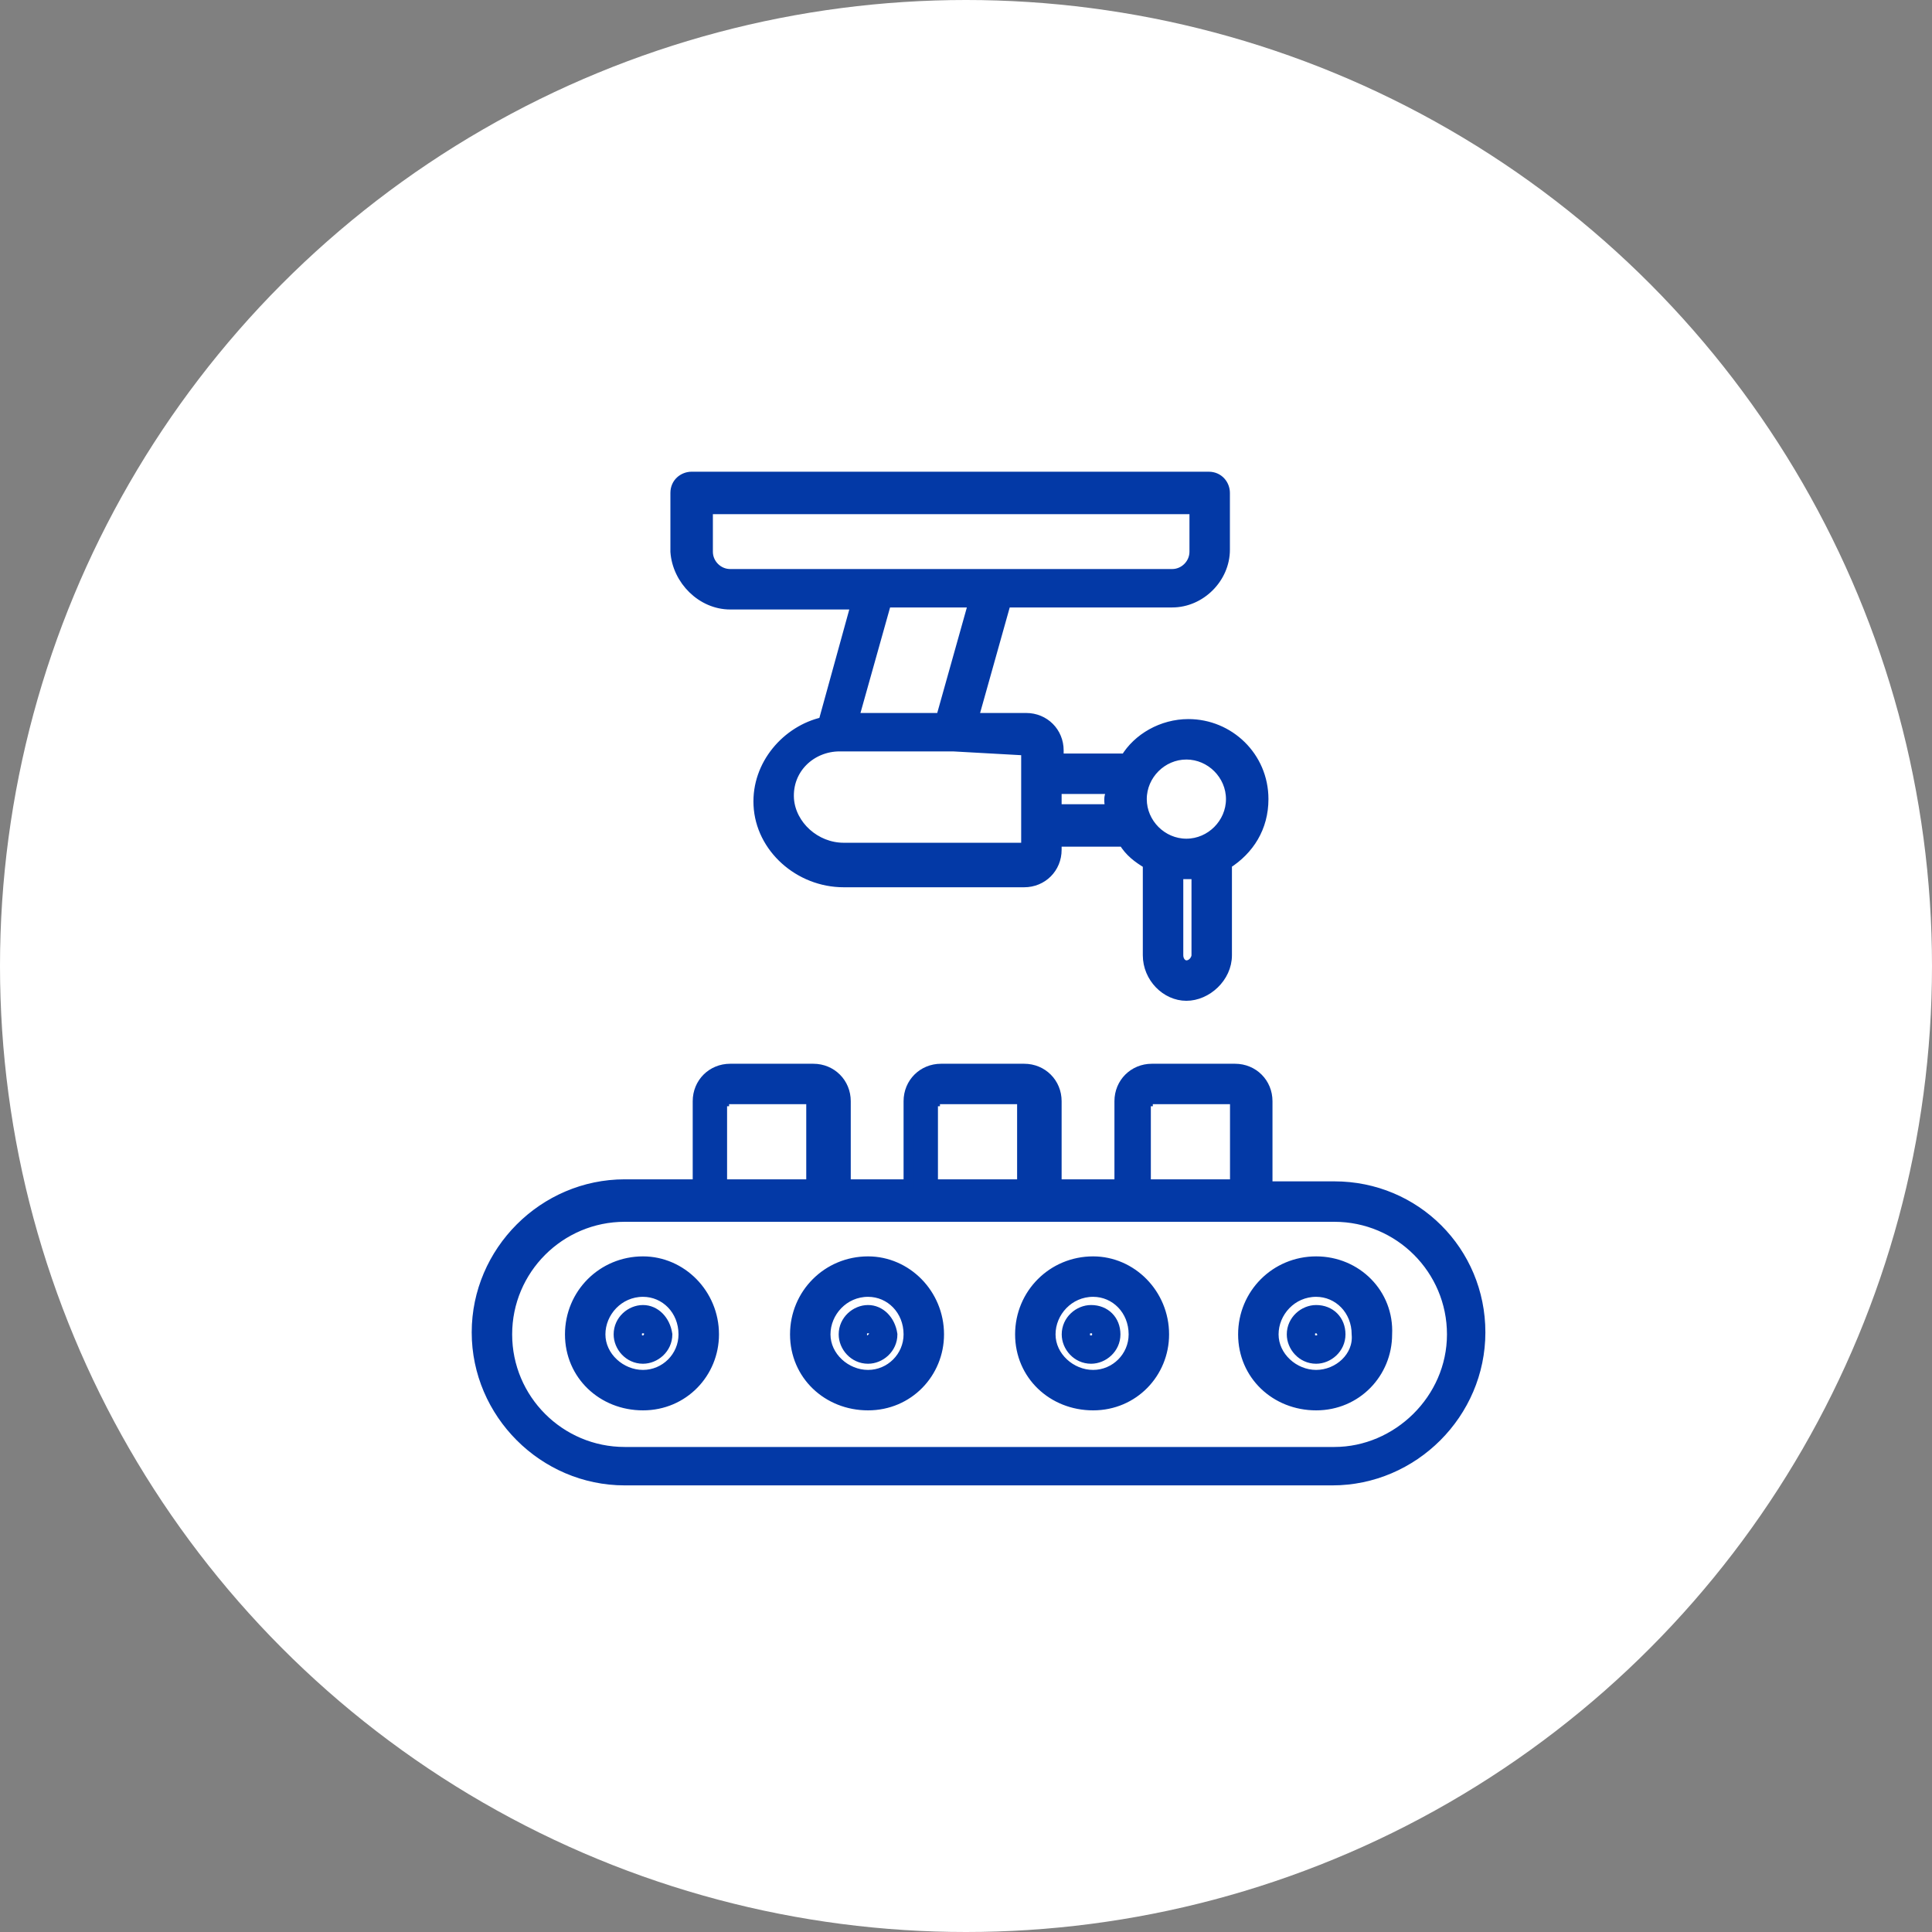
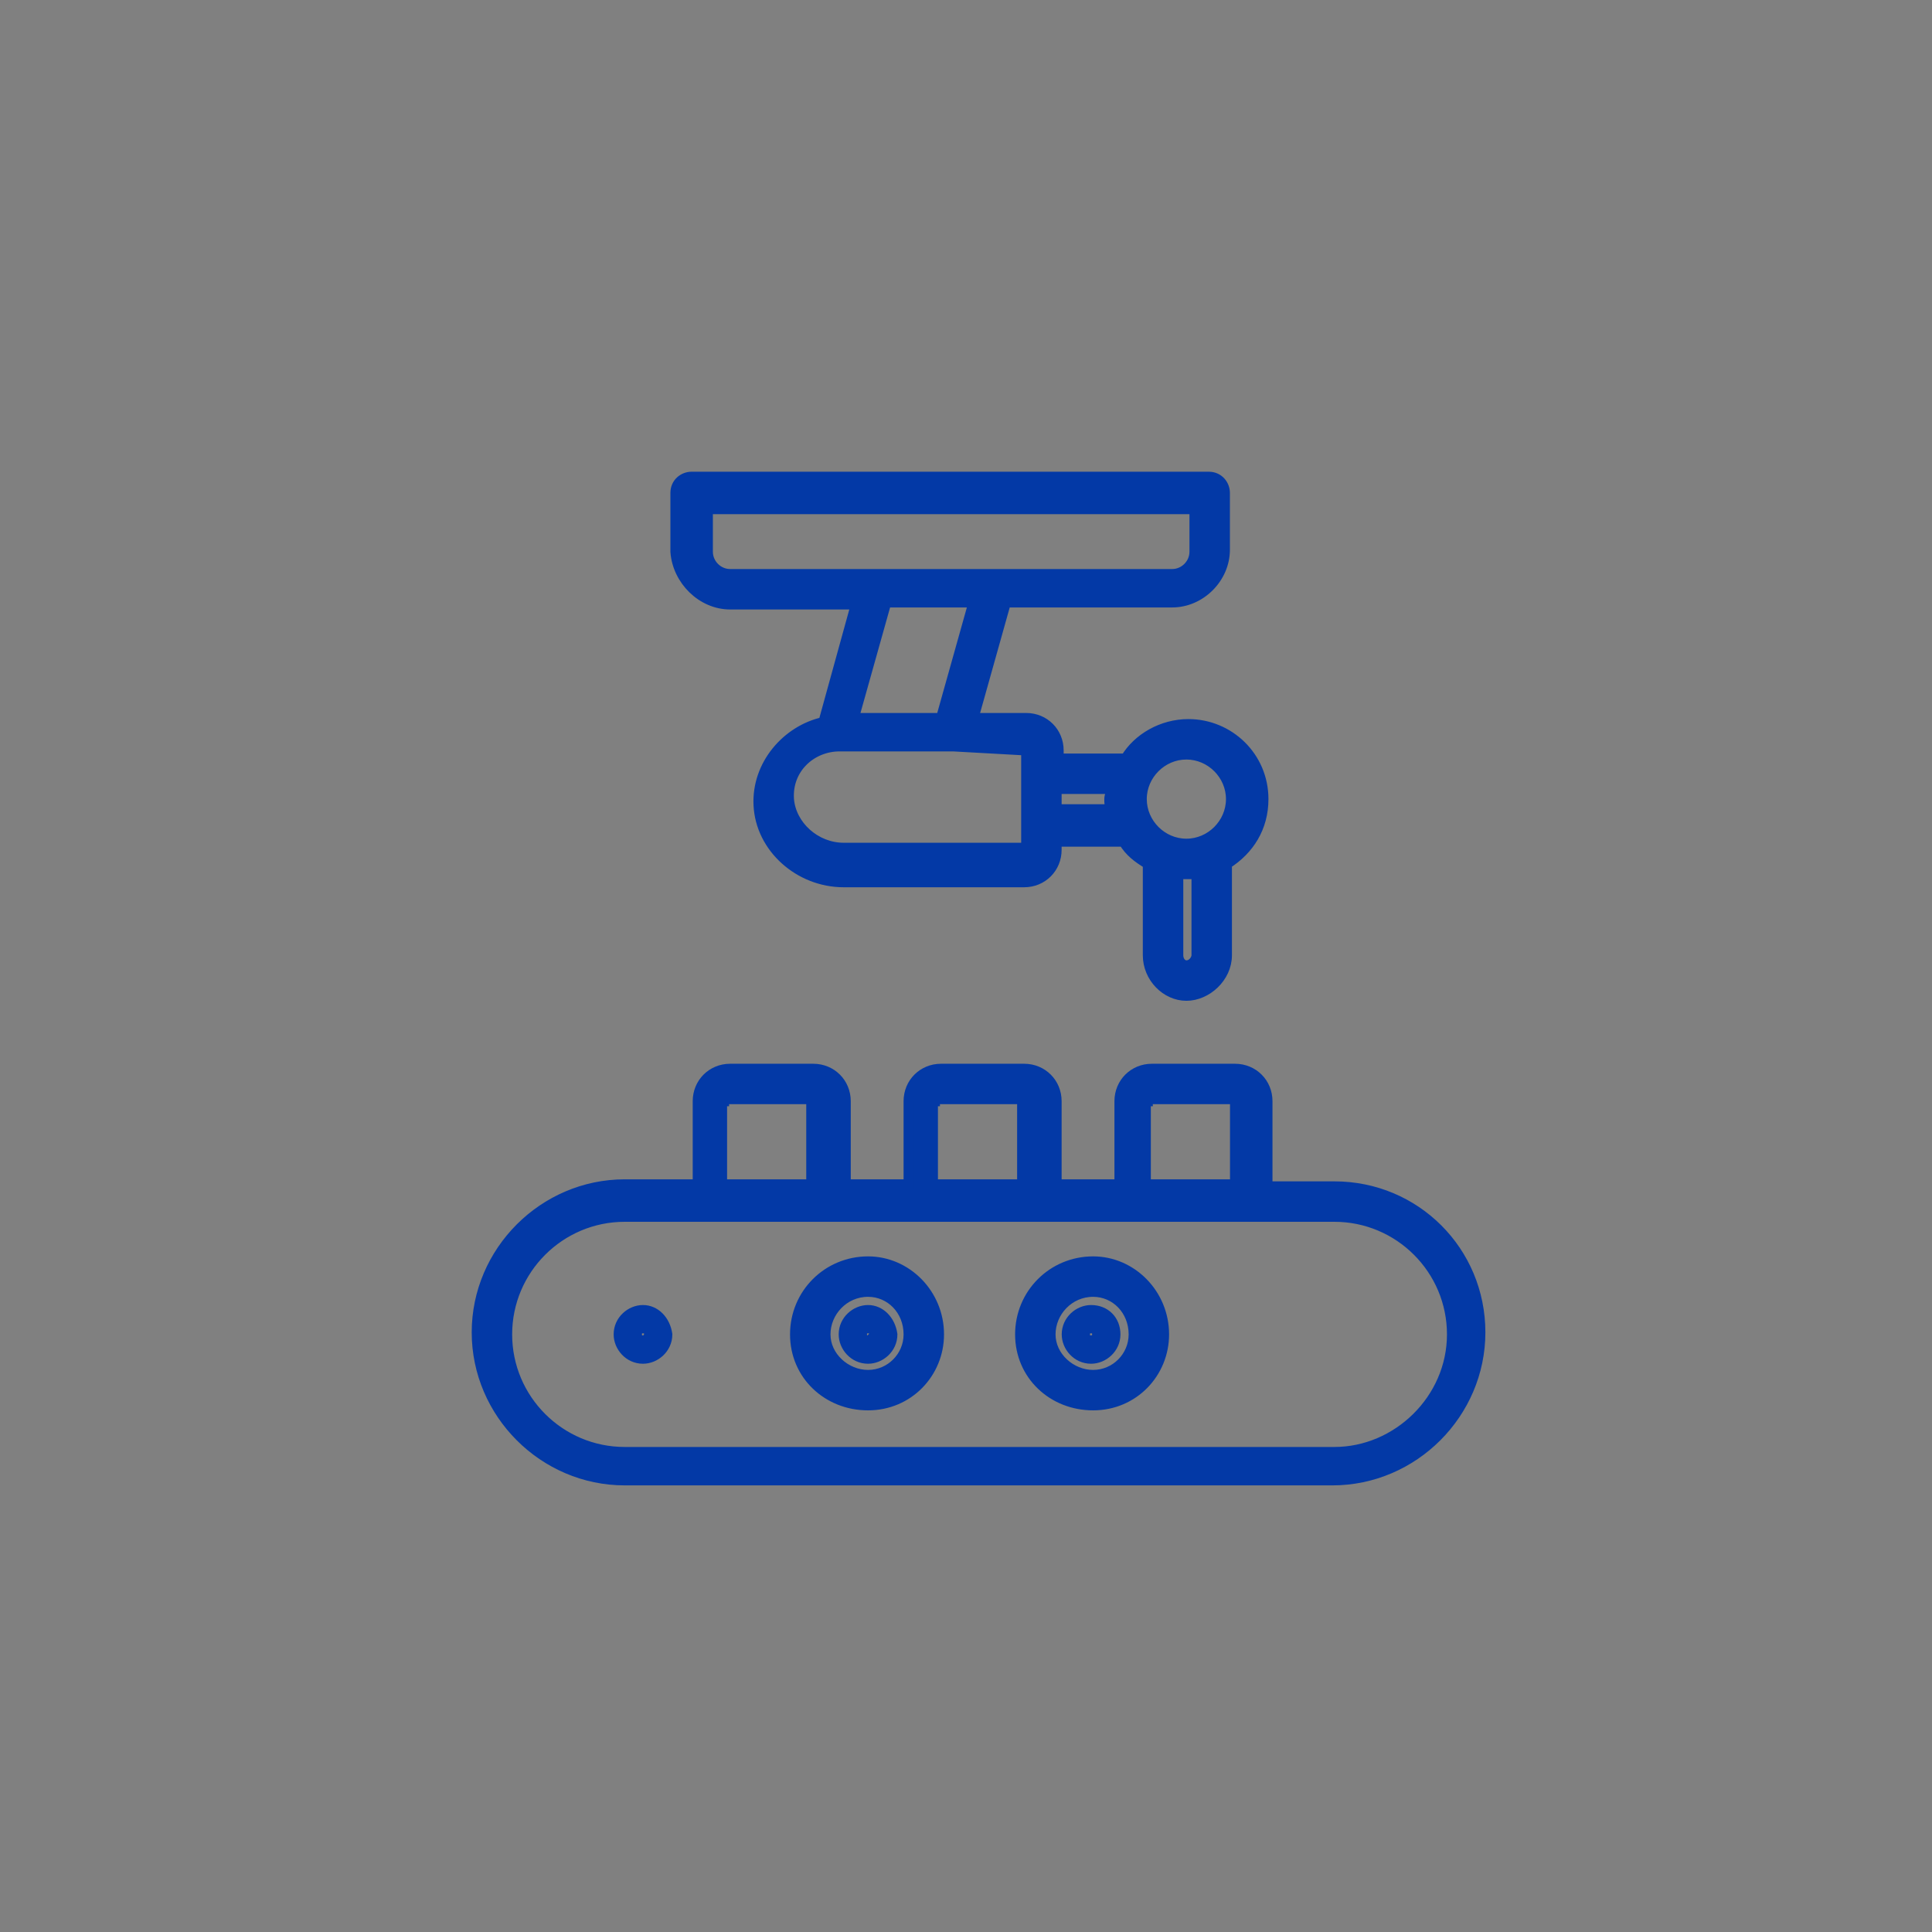
<svg xmlns="http://www.w3.org/2000/svg" width="77px" height="77px" viewBox="0 0 77 77">
  <rect x="0" y="0" width="77" height="77" fill="#808080" stroke="none" />
  <title>Our services - Equipment manufacturing icon circle - Homepage</title>
  <g id="Our-services---Equipment-manufacturing-icon-circle---Homepage" stroke="none" stroke-width="1" fill="none" fill-rule="evenodd">
    <g id="Group-6" fill="#FFFFFF">
-       <circle id="Oval" cx="38.5" cy="38.5" r="38.5" />
-     </g>
+       </g>
    <g id="Our-services---Equipment-manufacturing-icon---Homepage" transform="translate(19, 19)" fill="#0339A6" fill-rule="nonzero" stroke="#0339A6" stroke-width="0.4">
      <path d="M34.182,28.283 L31.515,28.283 L31.515,24.889 C31.515,24.162 30.949,23.596 30.222,23.596 L26.909,23.596 C26.182,23.596 25.616,24.162 25.616,24.889 L25.616,28.202 L23.111,28.202 L23.111,24.889 C23.111,24.162 22.545,23.596 21.818,23.596 L18.505,23.596 C17.778,23.596 17.212,24.162 17.212,24.889 L17.212,28.202 L14.707,28.202 L14.707,24.889 C14.707,24.162 14.141,23.596 13.414,23.596 L10.101,23.596 C9.374,23.596 8.808,24.162 8.808,24.889 L8.808,28.202 L5.899,28.202 C2.667,28.202 0,30.869 0,34.101 C0,37.333 2.667,40 5.899,40 L34.101,40 C37.333,40 40,37.333 40,34.101 C40,30.869 37.414,28.283 34.182,28.283 L34.182,28.283 Z M26.747,24.889 C26.747,24.808 26.828,24.808 26.828,24.808 L30.141,24.808 C30.222,24.808 30.222,24.889 30.222,24.889 L30.222,28.202 L26.667,28.202 L26.667,24.889 L26.747,24.889 Z M18.263,24.889 C18.263,24.808 18.343,24.808 18.343,24.808 L21.657,24.808 C21.737,24.808 21.737,24.889 21.737,24.889 L21.737,28.202 L18.182,28.202 L18.182,24.889 L18.263,24.889 Z M9.859,24.889 C9.859,24.808 9.939,24.808 9.939,24.808 L13.253,24.808 C13.333,24.808 13.333,24.889 13.333,24.889 L13.333,28.202 L9.778,28.202 L9.778,24.889 L9.859,24.889 Z M34.182,38.869 L5.899,38.869 C3.313,38.869 1.212,36.768 1.212,34.182 C1.212,31.596 3.313,29.495 5.899,29.495 C6.061,29.495 14.141,29.495 13.899,29.495 C14.141,29.495 17.778,29.495 17.616,29.495 C17.697,29.495 22.465,29.495 22.384,29.495 C22.626,29.495 26.263,29.495 26.101,29.495 C26.182,29.495 30.949,29.495 30.869,29.495 C31.03,29.495 34.263,29.495 34.182,29.495 C36.768,29.495 38.869,31.596 38.869,34.182 C38.869,36.768 36.687,38.869 34.182,38.869 Z" id="Shape" />
-       <path d="M33.455,33.212 C32.97,33.212 32.485,33.616 32.485,34.182 C32.485,34.667 32.889,35.152 33.455,35.152 C33.939,35.152 34.424,34.747 34.424,34.182 C34.424,33.616 34.02,33.212 33.455,33.212 Z M33.455,34.424 C33.293,34.424 33.212,34.343 33.212,34.182 C33.212,34.02 33.293,33.939 33.455,33.939 C33.616,33.939 33.697,34.101 33.697,34.182 C33.778,34.263 33.616,34.424 33.455,34.424 Z" id="Shape" />
-       <path d="M33.455,31.273 C31.838,31.273 30.545,32.566 30.545,34.182 C30.545,35.798 31.838,37.01 33.455,37.01 C35.071,37.01 36.283,35.717 36.283,34.182 C36.364,32.566 35.071,31.273 33.455,31.273 Z M33.455,35.798 C32.566,35.798 31.758,35.071 31.758,34.182 C31.758,33.293 32.485,32.485 33.455,32.485 C34.343,32.485 35.071,33.212 35.071,34.182 C35.152,35.071 34.343,35.798 33.455,35.798 Z" id="Shape" />
      <path d="M24.485,33.212 C24,33.212 23.515,33.616 23.515,34.182 C23.515,34.667 23.919,35.152 24.485,35.152 C24.97,35.152 25.455,34.747 25.455,34.182 C25.455,33.616 25.051,33.212 24.485,33.212 L24.485,33.212 Z M24.485,34.424 C24.323,34.424 24.242,34.343 24.242,34.182 C24.242,34.02 24.323,33.939 24.485,33.939 C24.646,33.939 24.727,34.02 24.727,34.182 C24.808,34.263 24.646,34.424 24.485,34.424 Z" id="Shape" />
      <path d="M24.566,31.273 C22.949,31.273 21.657,32.566 21.657,34.182 C21.657,35.798 22.949,37.01 24.566,37.01 C26.182,37.01 27.394,35.717 27.394,34.182 C27.394,32.566 26.101,31.273 24.566,31.273 Z M24.566,35.798 C23.677,35.798 22.869,35.071 22.869,34.182 C22.869,33.293 23.596,32.485 24.566,32.485 C25.455,32.485 26.182,33.212 26.182,34.182 C26.182,35.071 25.455,35.798 24.566,35.798 Z" id="Shape" />
      <path d="M15.596,33.212 C15.111,33.212 14.626,33.616 14.626,34.182 C14.626,34.667 15.03,35.152 15.596,35.152 C16.081,35.152 16.566,34.747 16.566,34.182 C16.485,33.616 16.081,33.212 15.596,33.212 Z M15.596,34.424 C15.434,34.424 15.354,34.343 15.354,34.182 C15.354,34.02 15.434,33.939 15.596,33.939 C15.758,33.939 15.838,34.02 15.838,34.182 C15.838,34.263 15.677,34.424 15.596,34.424 Z" id="Shape" />
      <path d="M15.596,31.273 C13.98,31.273 12.687,32.566 12.687,34.182 C12.687,35.798 13.98,37.01 15.596,37.01 C17.212,37.01 18.424,35.717 18.424,34.182 C18.424,32.566 17.131,31.273 15.596,31.273 Z M15.596,35.798 C14.707,35.798 13.899,35.071 13.899,34.182 C13.899,33.293 14.626,32.485 15.596,32.485 C16.485,32.485 17.212,33.212 17.212,34.182 C17.212,35.071 16.485,35.798 15.596,35.798 Z" id="Shape" />
      <path d="M6.626,33.212 C6.141,33.212 5.657,33.616 5.657,34.182 C5.657,34.667 6.061,35.152 6.626,35.152 C7.111,35.152 7.596,34.747 7.596,34.182 C7.515,33.616 7.111,33.212 6.626,33.212 Z M6.626,34.424 C6.465,34.424 6.384,34.343 6.384,34.182 C6.384,34.02 6.465,33.939 6.626,33.939 C6.788,33.939 6.869,34.02 6.869,34.182 C6.869,34.263 6.788,34.424 6.626,34.424 Z" id="Shape" />
-       <path d="M6.626,31.273 C5.01,31.273 3.717,32.566 3.717,34.182 C3.717,35.798 5.01,37.01 6.626,37.01 C8.242,37.01 9.455,35.717 9.455,34.182 C9.455,32.566 8.162,31.273 6.626,31.273 Z M6.626,35.798 C5.737,35.798 4.929,35.071 4.929,34.182 C4.929,33.293 5.657,32.485 6.626,32.485 C7.515,32.485 8.242,33.212 8.242,34.182 C8.242,35.071 7.515,35.798 6.626,35.798 Z" id="Shape" />
      <path d="M10.101,5.091 L15.111,5.091 L13.818,9.778 C12.364,10.101 11.152,11.475 11.232,13.091 C11.313,14.788 12.848,16.162 14.626,16.162 L21.818,16.162 C22.545,16.162 23.111,15.596 23.111,14.869 L23.111,14.545 L25.778,14.545 C26.02,14.949 26.343,15.192 26.747,15.434 L26.747,19.071 C26.747,19.96 27.475,20.687 28.283,20.687 C29.091,20.687 29.899,19.96 29.899,19.071 L29.899,15.434 C30.788,14.869 31.354,13.98 31.354,12.848 C31.354,11.152 29.98,9.859 28.364,9.859 C27.313,9.859 26.343,10.424 25.859,11.232 L23.192,11.232 L23.192,10.909 C23.192,10.182 22.626,9.616 21.899,9.616 L19.798,9.616 L21.091,5.01 L27.717,5.01 C28.848,5.01 29.818,4.04 29.818,2.909 L29.818,0.646 C29.818,0.323 29.576,0 29.172,0 L8.566,0 C8.242,0 7.919,0.242 7.919,0.646 L7.919,2.99 C8,4.121 8.97,5.091 10.101,5.091 L10.101,5.091 Z M28.687,19.071 C28.687,19.232 28.525,19.475 28.283,19.475 C28.121,19.475 27.96,19.313 27.96,19.071 L27.96,15.838 L28.364,15.838 L28.687,15.838 L28.687,19.071 Z M28.283,11.071 C29.253,11.071 30.061,11.879 30.061,12.848 C30.061,13.818 29.253,14.626 28.283,14.626 C27.313,14.626 26.505,13.818 26.505,12.848 C26.505,11.879 27.313,11.071 28.283,11.071 L28.283,11.071 Z M25.293,12.444 C25.293,12.606 25.212,12.687 25.212,12.848 C25.212,13.01 25.212,13.091 25.293,13.253 L23.111,13.253 L23.111,12.444 L25.293,12.444 Z M21.899,10.909 L21.899,11.798 C21.899,11.798 21.899,11.798 21.899,11.798 L21.899,13.818 C21.899,13.818 21.899,13.818 21.899,13.818 L21.899,14.707 C21.899,14.707 21.899,14.788 21.818,14.788 L14.626,14.788 C13.495,14.788 12.525,13.899 12.444,12.848 C12.364,11.636 13.333,10.747 14.465,10.747 L18.99,10.747 L21.899,10.909 C21.899,10.828 21.899,10.909 21.899,10.909 L21.899,10.909 Z M18.505,9.616 L15.03,9.616 L16.323,5.01 L19.798,5.01 L18.505,9.616 Z M9.212,1.293 L28.606,1.293 L28.606,2.99 C28.606,3.475 28.202,3.879 27.717,3.879 L10.101,3.879 C9.616,3.879 9.212,3.475 9.212,2.99 L9.212,1.293 Z" id="Shape" />
    </g>
  </g>
</svg>